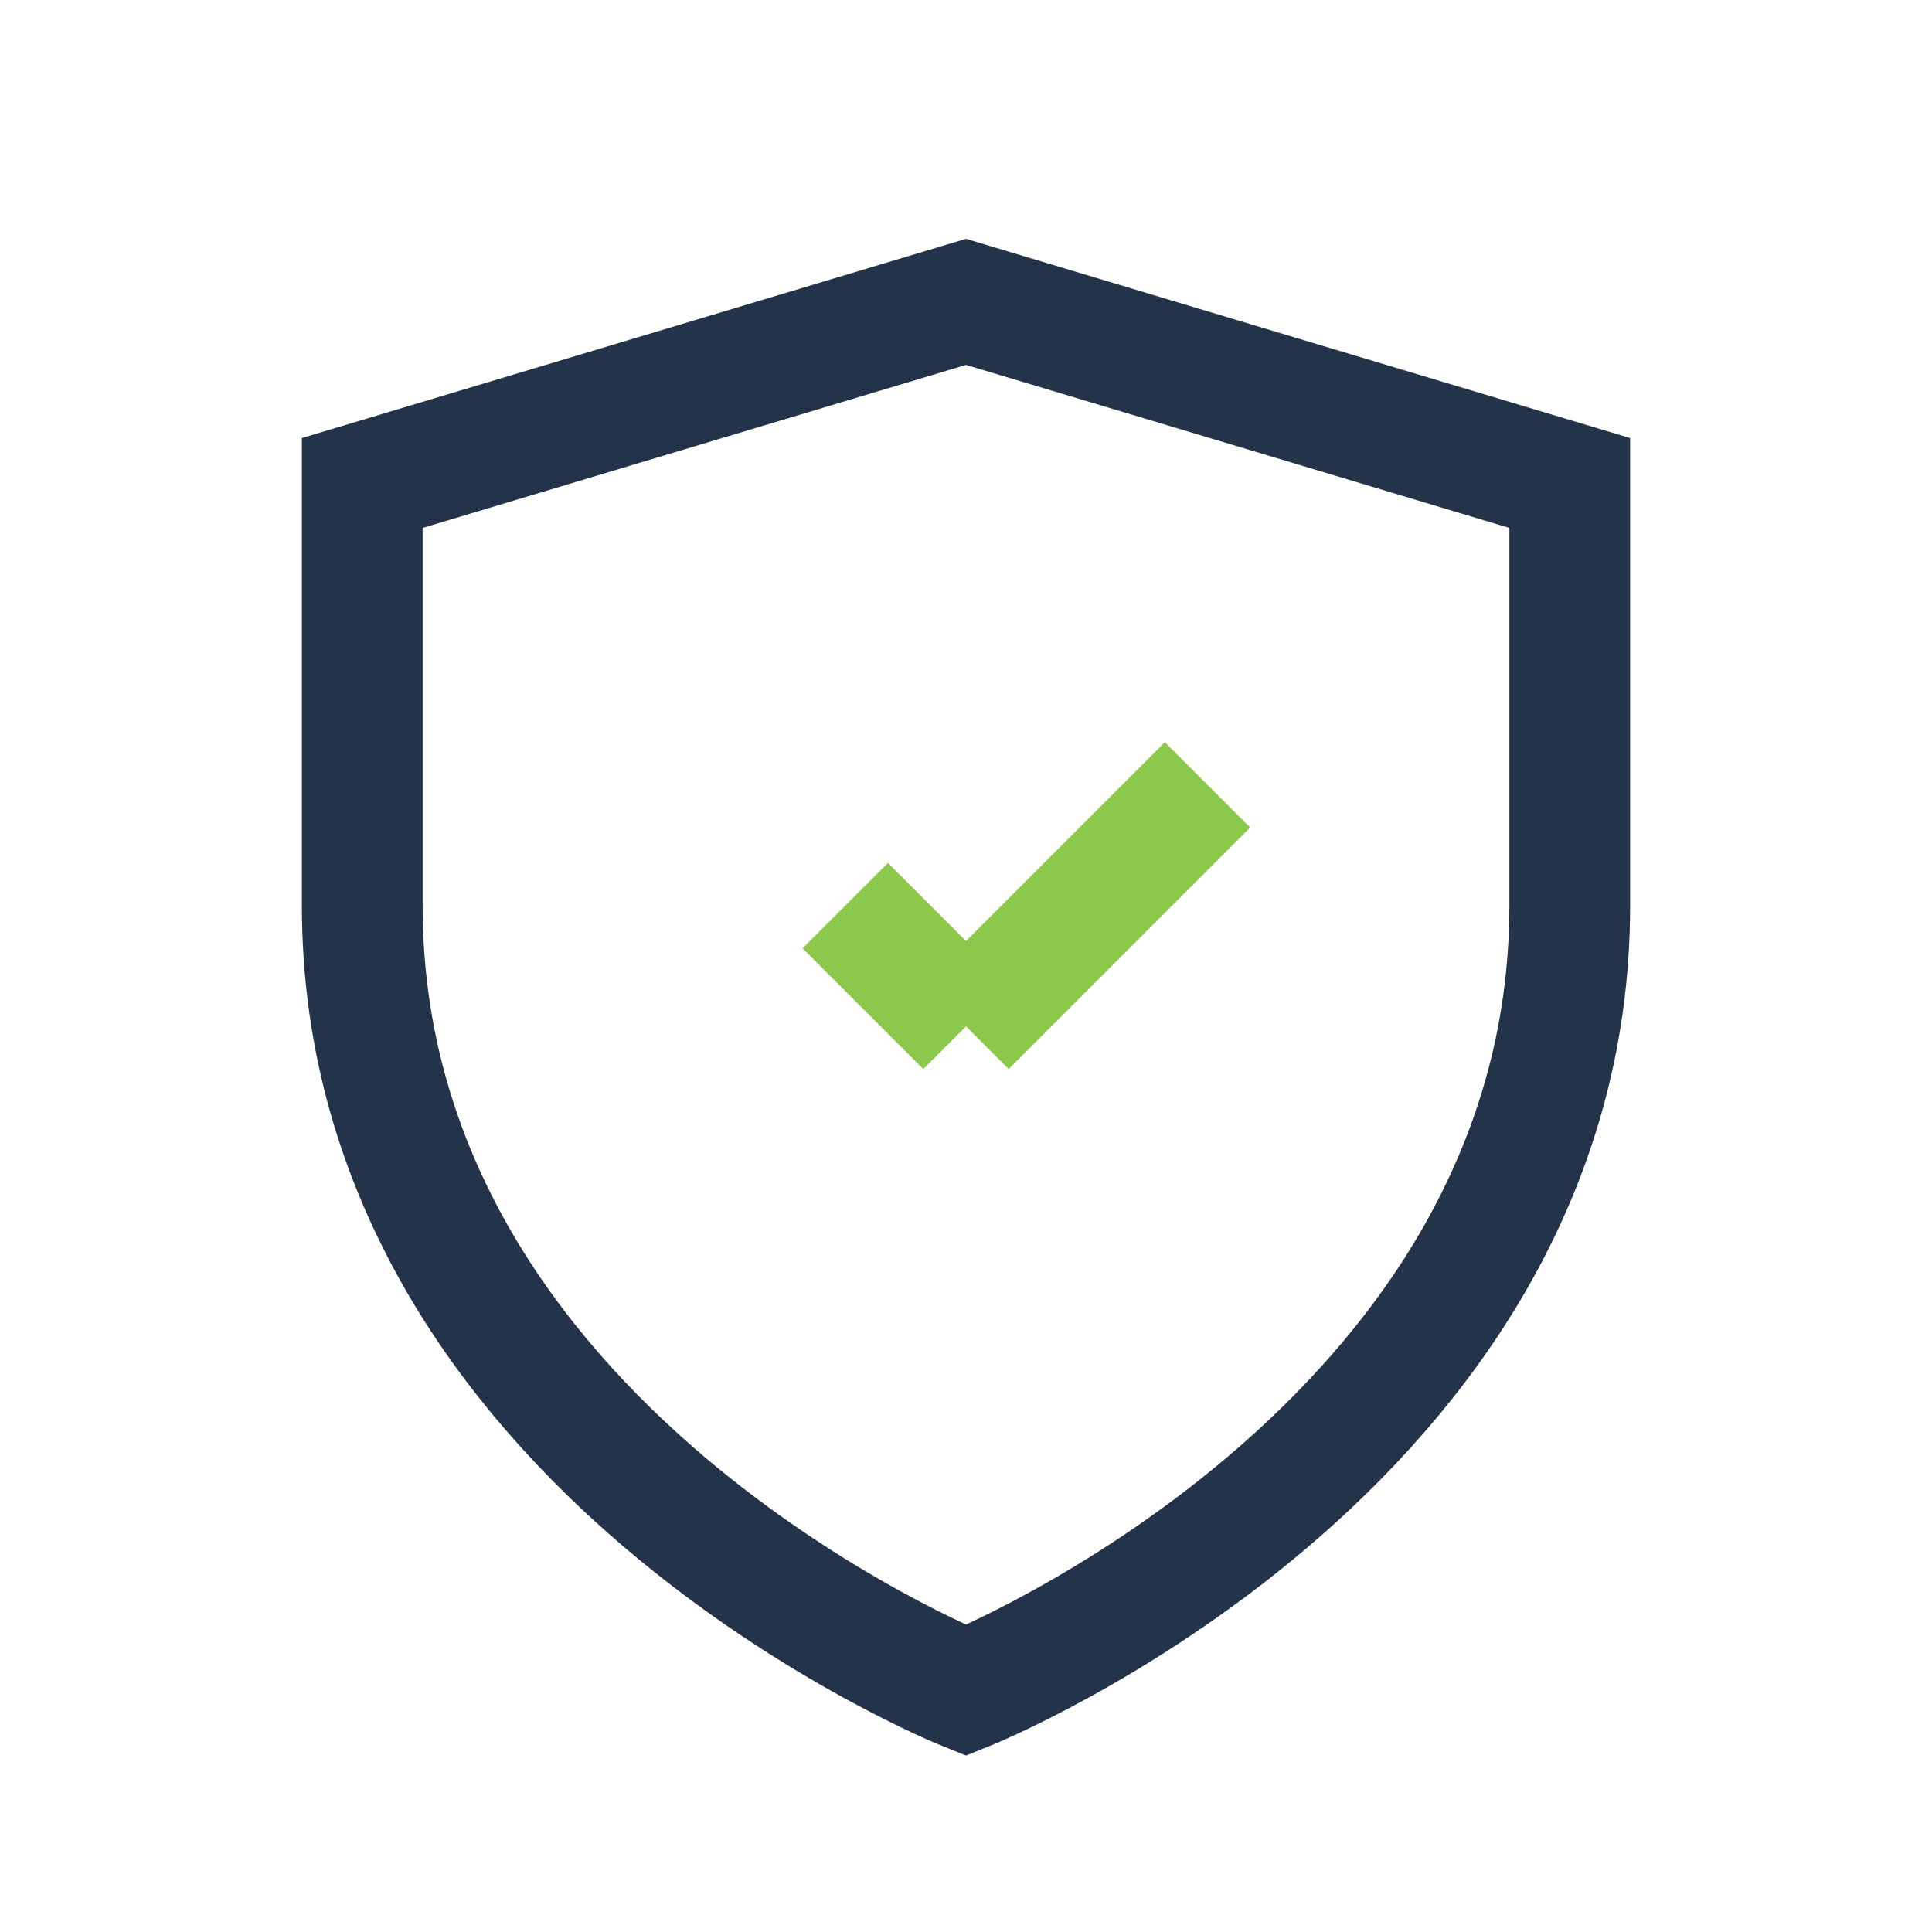
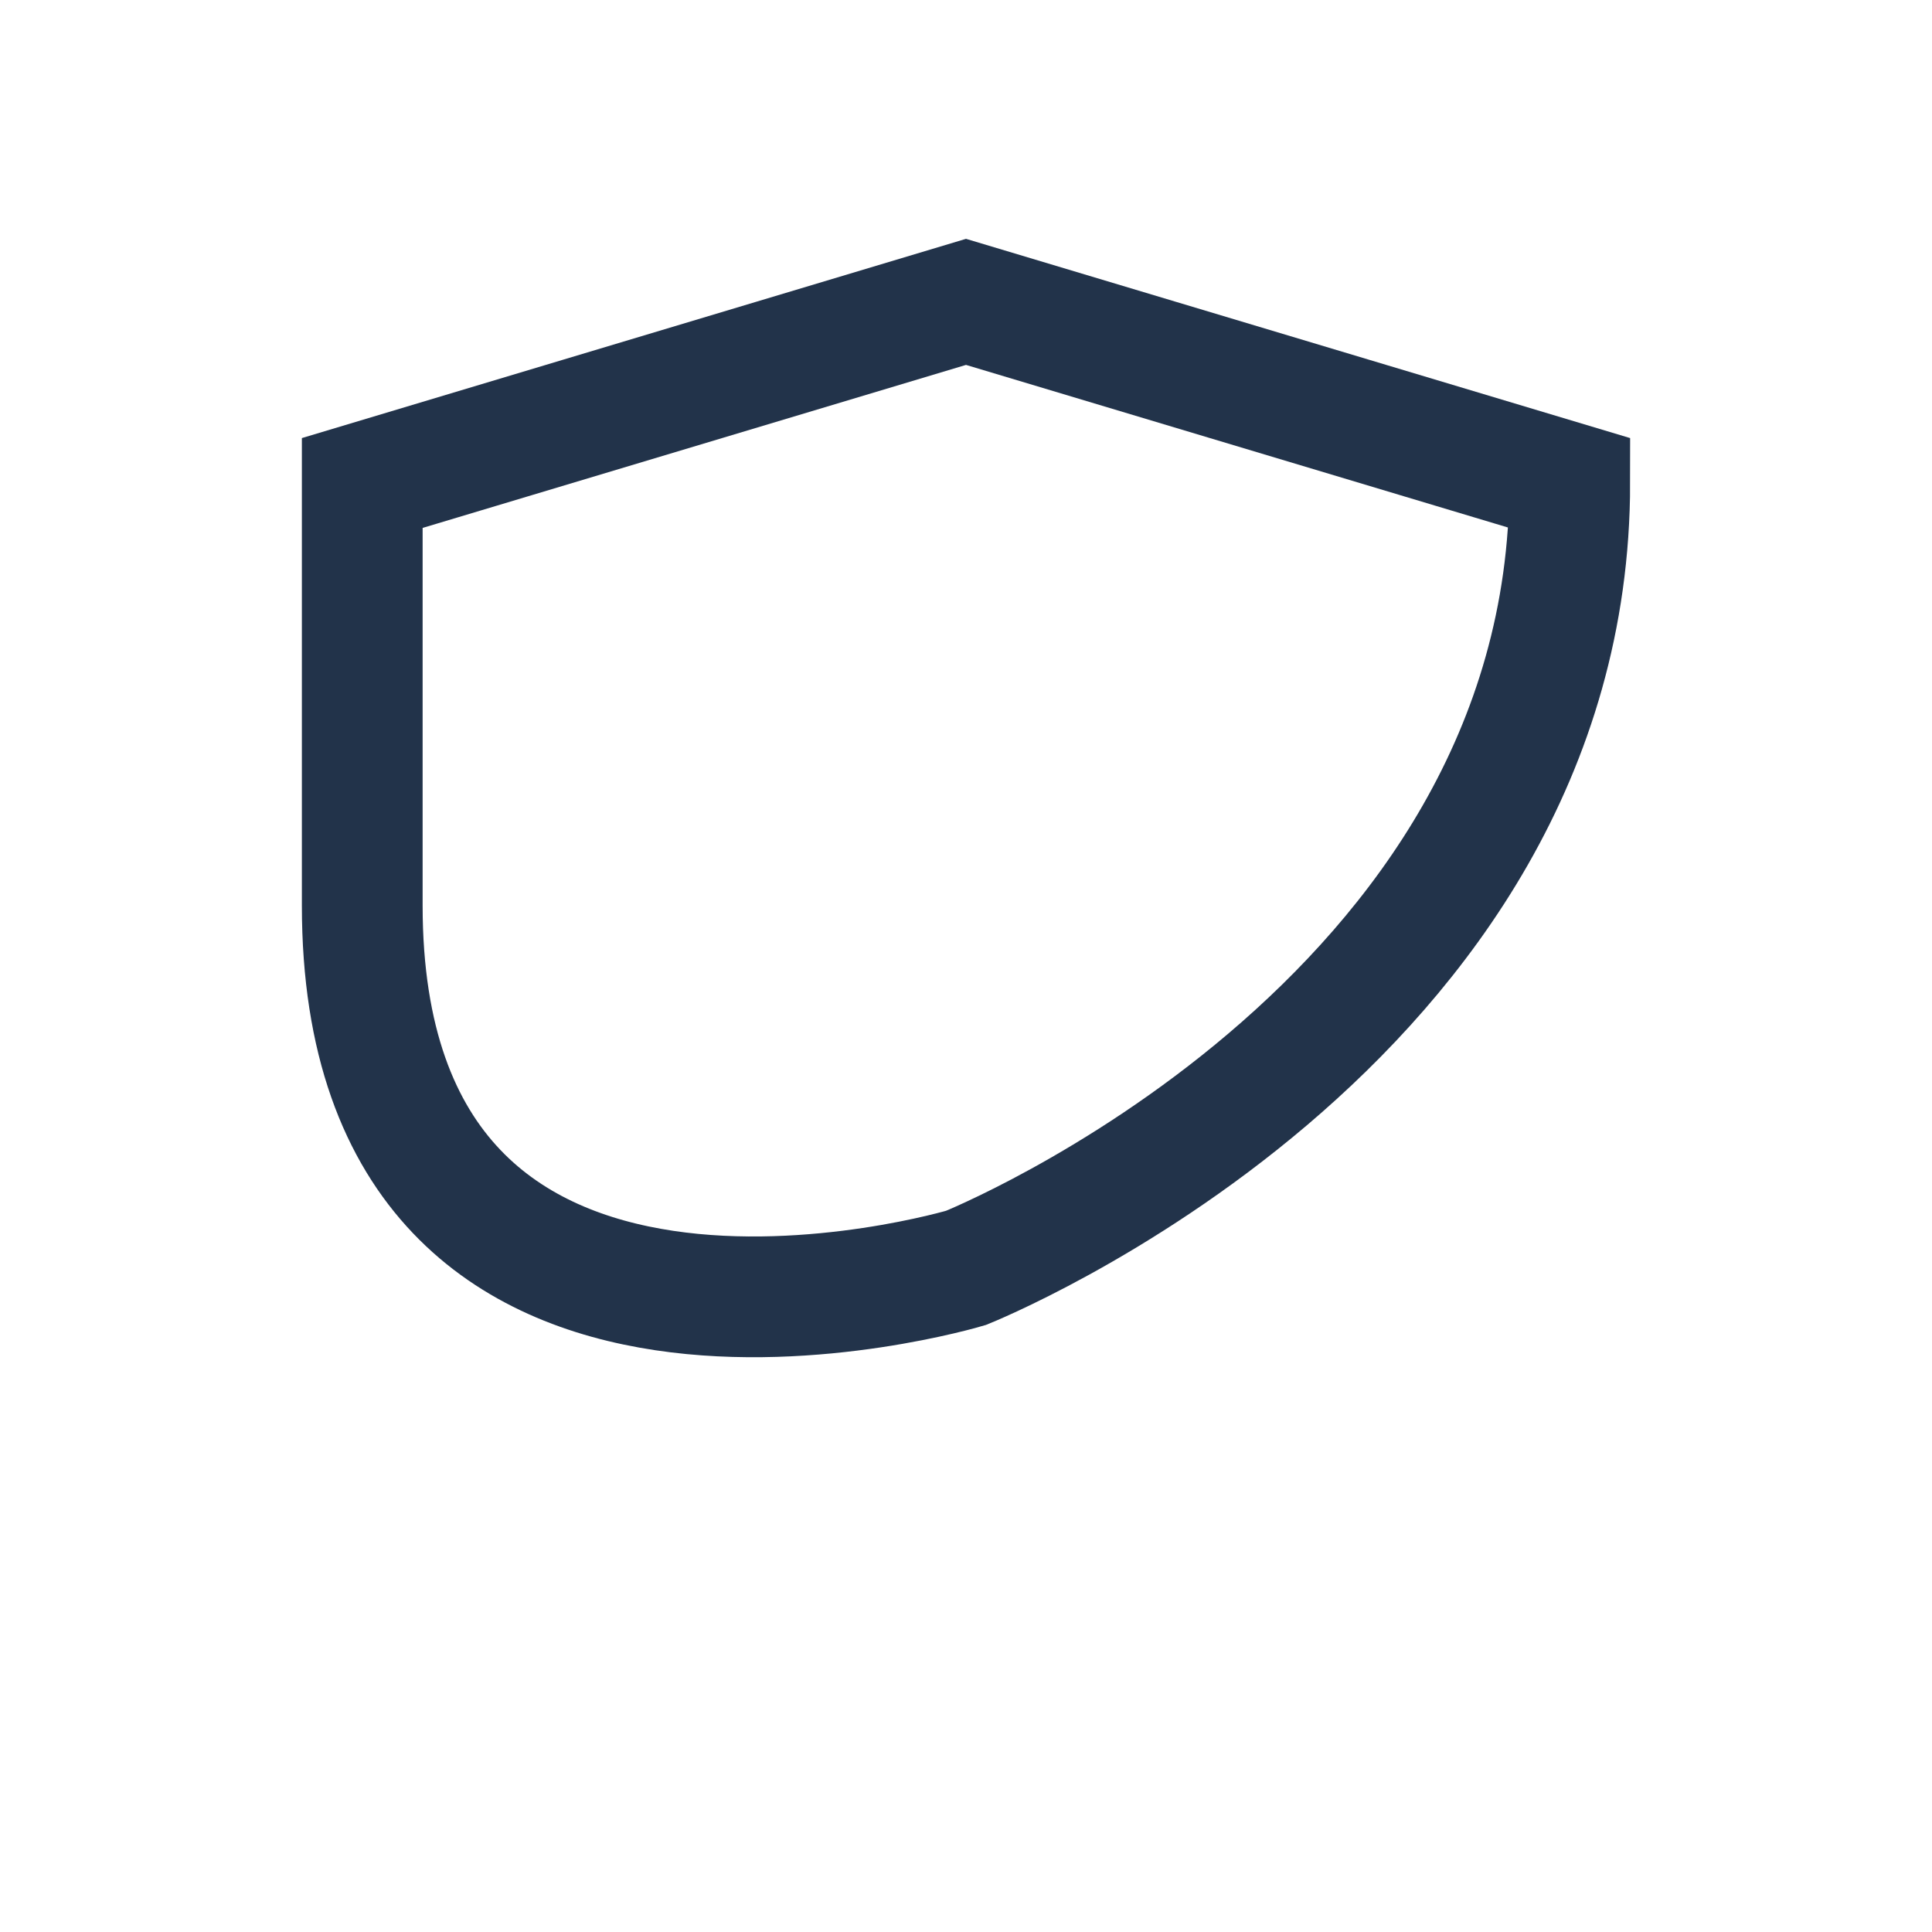
<svg xmlns="http://www.w3.org/2000/svg" width="32" height="32" viewBox="0 0 32 32">
-   <path d="M16 5l10 3v7c0 9-10 13-10 13S6 24 6 15V8l10-3z" fill="none" stroke="#22334A" stroke-width="2" />
-   <path d="M16 17l4-4" stroke="#8CC84B" stroke-width="2" />
-   <path d="M16 17l-2-2" stroke="#8CC84B" stroke-width="2" />
+   <path d="M16 5l10 3c0 9-10 13-10 13S6 24 6 15V8l10-3z" fill="none" stroke="#22334A" stroke-width="2" />
</svg>